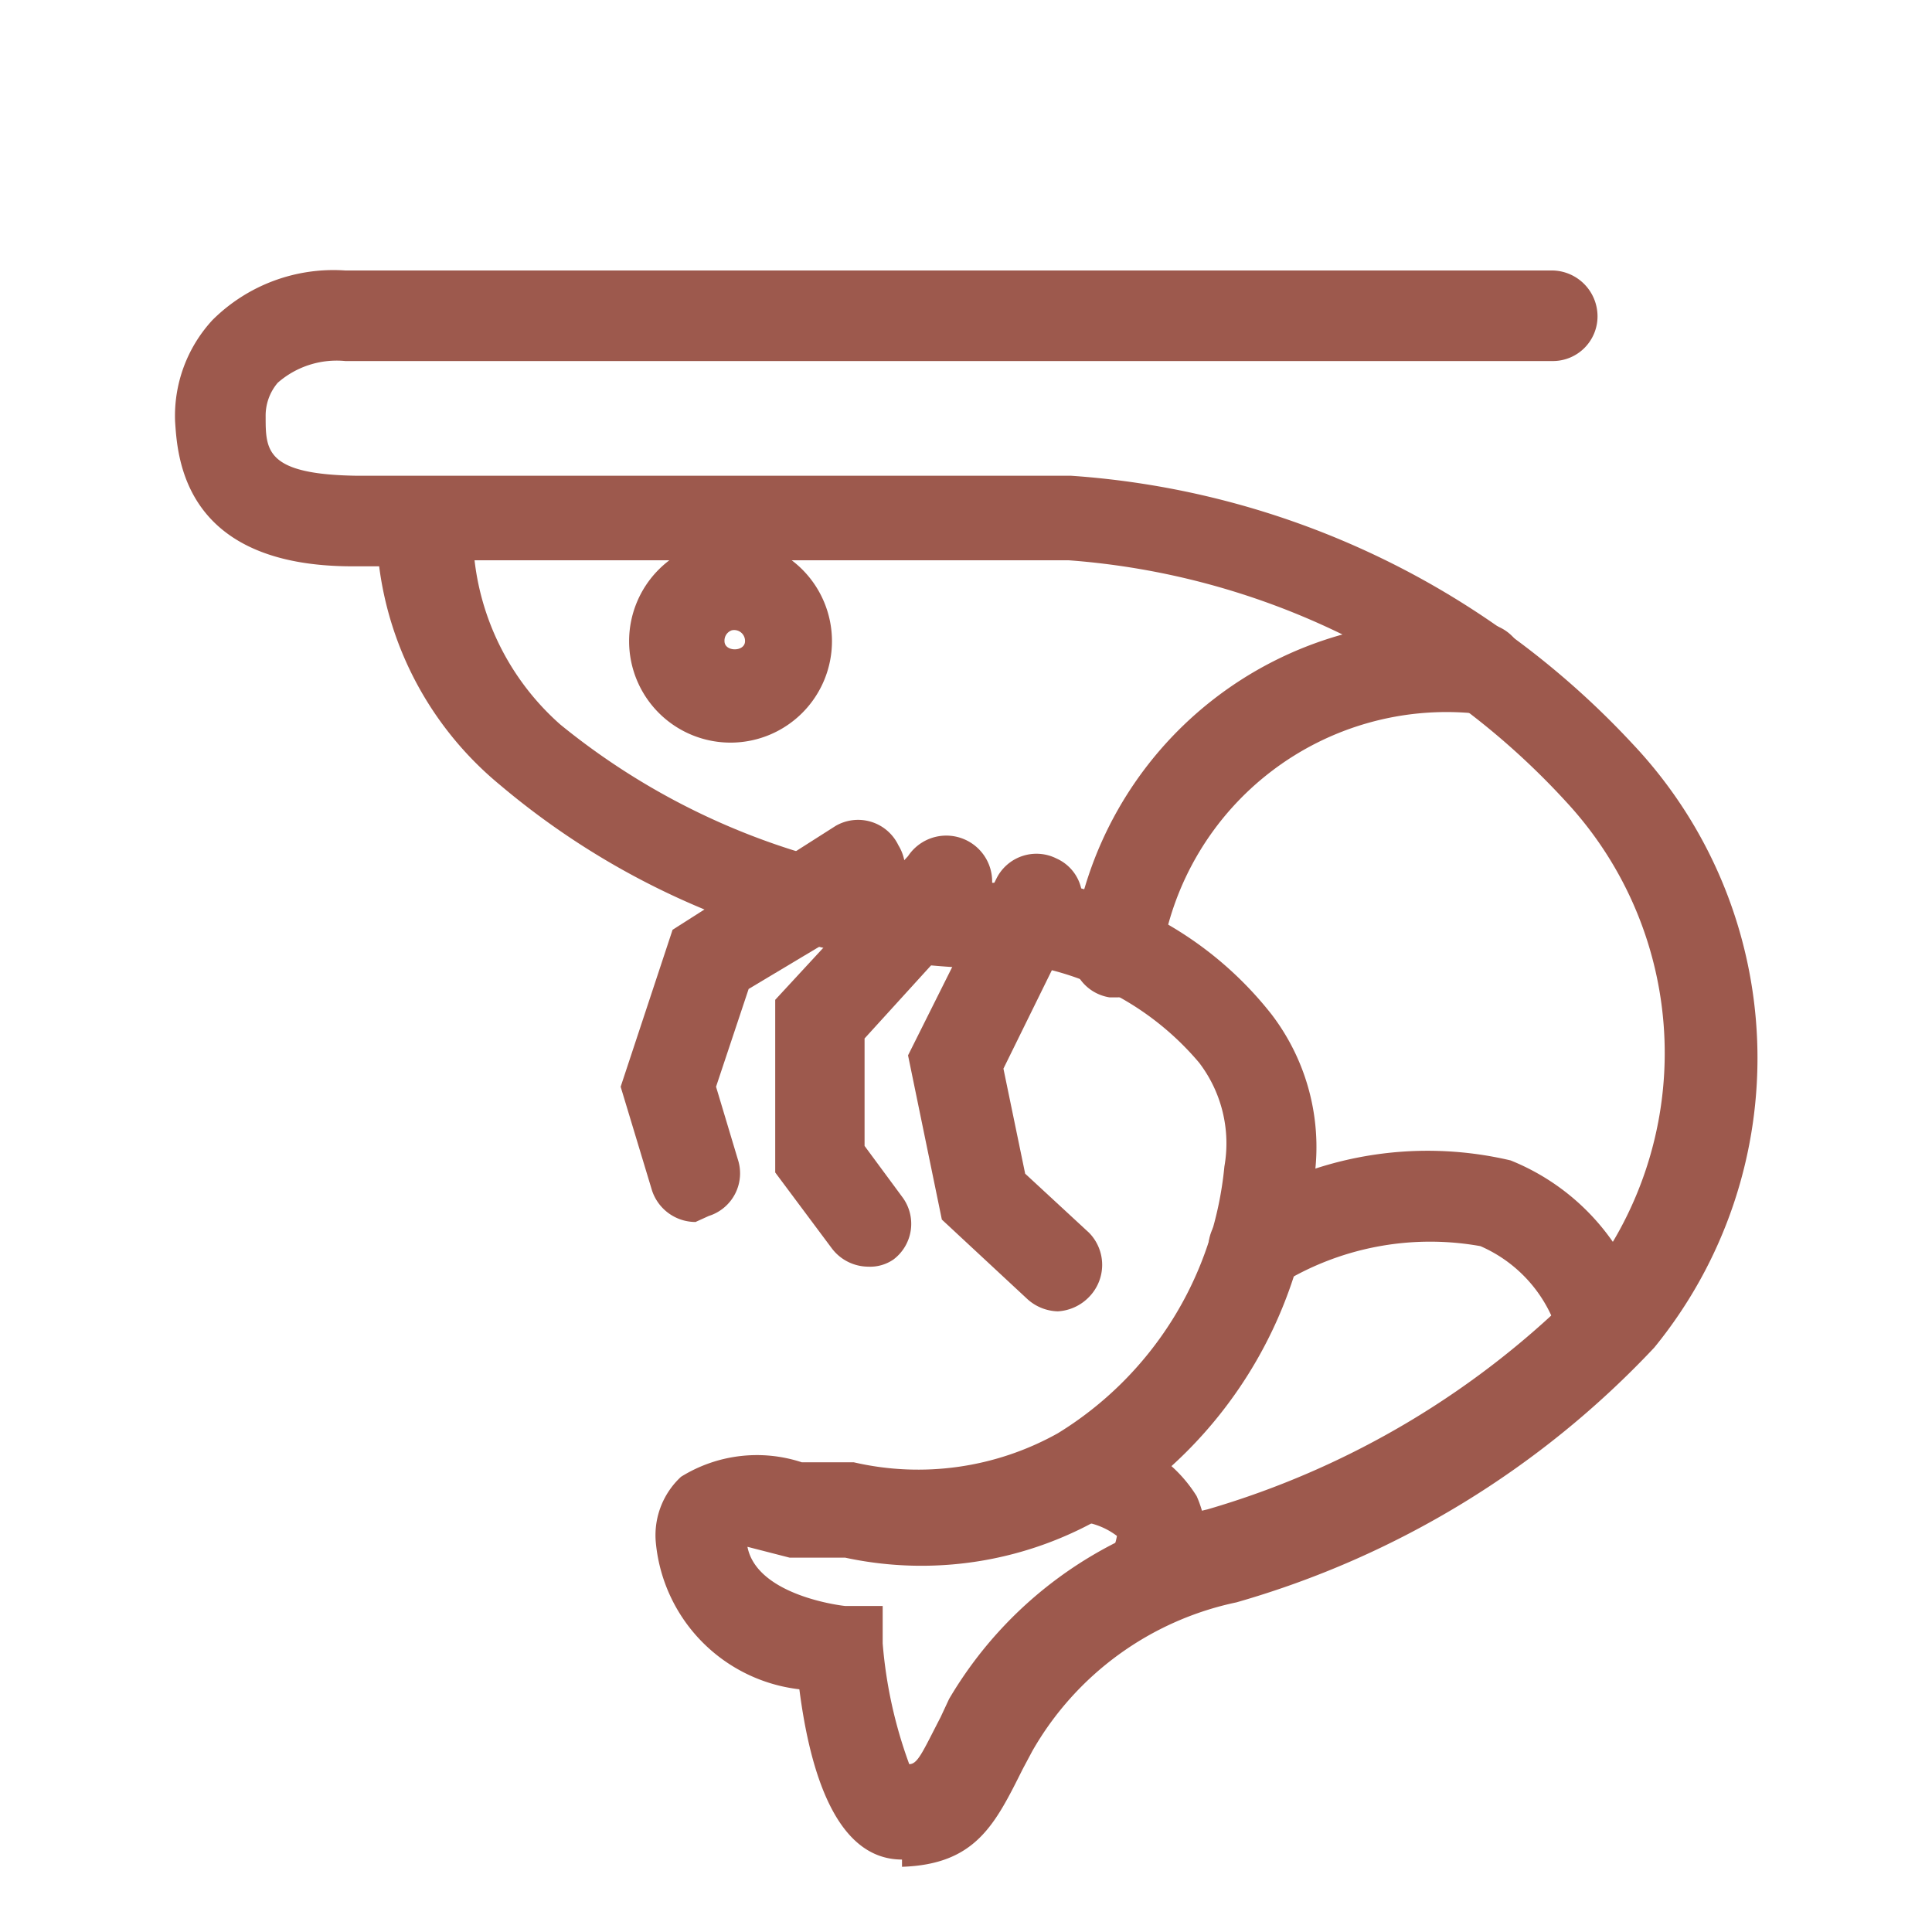
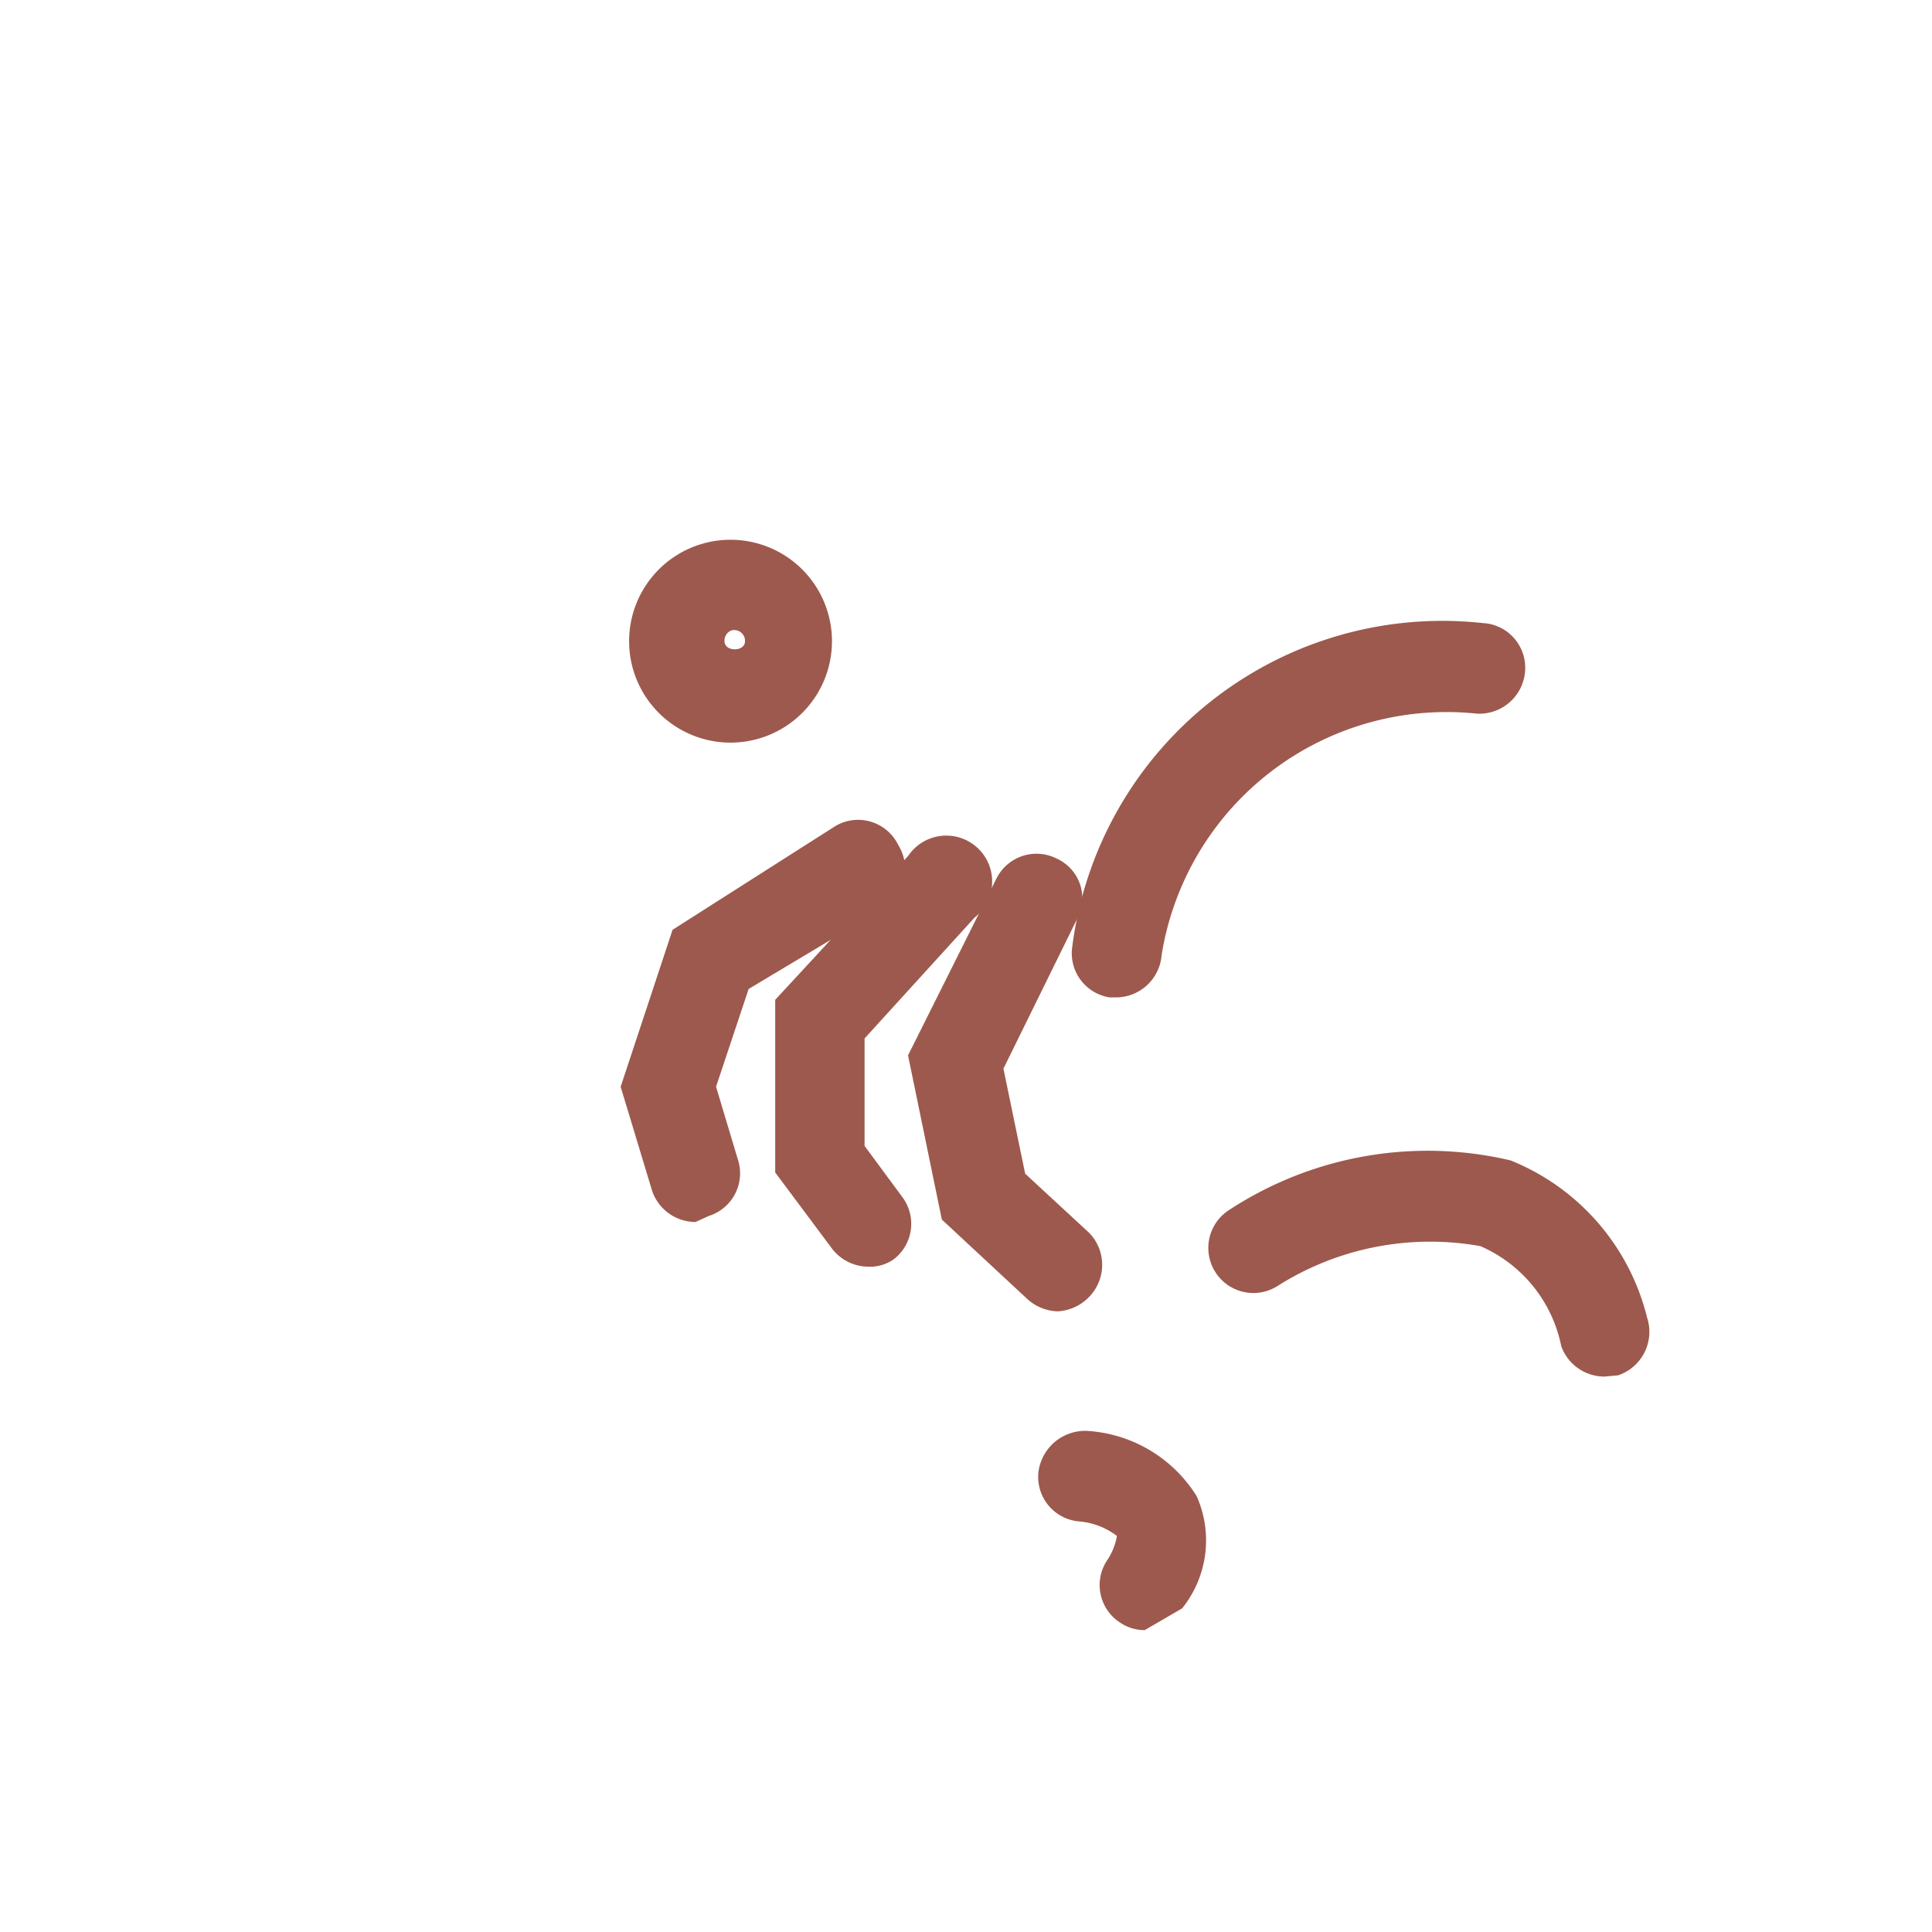
<svg xmlns="http://www.w3.org/2000/svg" id="Layer_1" data-name="Layer 1" width="16" height="16" viewBox="0 0 16 16">
  <defs>
    <style>.cls-1{fill:#9d594d;}</style>
  </defs>
  <title>icon-marisco-cds</title>
-   <path class="cls-1" d="M7.47,15.4c-.54,0-.76-.71-.85-1.41a1.35,1.35,0,0,1-1.19-1.23.66.66,0,0,1,.21-.53,1.19,1.19,0,0,1,1-.12l.31,0,.12,0a2.37,2.37,0,0,0,1.69-.24,2.92,2.92,0,0,0,1.38-2.21,1.1,1.1,0,0,0-.21-.86,2.37,2.37,0,0,0-1.28-.78h-.2A6.44,6.44,0,0,1,4.14,6.5a2.81,2.81,0,0,1-1-1.81H2.92c-1.4,0-1.45-.9-1.47-1.2a1.17,1.17,0,0,1,.31-.84,1.42,1.42,0,0,1,1.1-.41h10a.38.38,0,0,1,.37.38.37.37,0,0,1-.37.37h-10a.74.74,0,0,0-.56.18.42.42,0,0,0-.1.28c0,.28,0,.48.76.49.57,0,5.13,0,5.91,0a7,7,0,0,1,4.65,2.22,3.79,3.79,0,0,1,.18,5,7.62,7.62,0,0,1-3.46,2.11,2.55,2.55,0,0,0-1.69,1.23l-.08.15c-.23.46-.39.79-1,.81ZM6.19,12.81c.08.41.8.49.81.49l.31,0,0,.31a3.77,3.77,0,0,0,.22,1c.07,0,.11-.1.26-.39l.07-.15A3.36,3.36,0,0,1,10,12.5a7.17,7.17,0,0,0,3.11-1.86,3.06,3.06,0,0,0-.14-4,6.21,6.21,0,0,0-4.12-2c-.59,0-3.39,0-4.92,0A2.14,2.14,0,0,0,4.64,6,5.83,5.83,0,0,0,8.47,7.31l.28,0A3,3,0,0,1,10.53,8.4a1.81,1.81,0,0,1,.34,1.44,3.63,3.63,0,0,1-1.68,2.69A3,3,0,0,1,7,12.9H6.88l-.34,0Z" />
  <path class="cls-1" d="M5.76,10.12a.38.38,0,0,1-.36-.26L5.14,9,5.57,7.7l1.35-.86A.37.37,0,0,1,7.44,7a.38.38,0,0,1-.12.52L6.2,8.19,5.93,9l.18.6a.37.37,0,0,1-.24.47Z" />
  <path class="cls-1" d="M7.19,10.49a.38.38,0,0,1-.3-.15l-.47-.63,0-1.43,1.1-1.19a.38.38,0,1,1,.55.51l-.91,1,0,.89.31.42a.37.37,0,0,1-.07.52A.34.34,0,0,1,7.19,10.49Z" />
  <path class="cls-1" d="M8.76,10.86a.39.39,0,0,1-.25-.1L7.8,10.1,7.52,8.74l.73-1.46a.37.37,0,0,1,.5-.17.36.36,0,0,1,.17.5L8.31,8.85l.18.87.53.49a.38.38,0,0,1,0,.53A.39.39,0,0,1,8.76,10.86Z" />
  <path class="cls-1" d="M9.25,8.26H9.19a.37.37,0,0,1-.31-.42,3.09,3.09,0,0,1,3.4-2.68.37.37,0,0,1,.35.4.38.38,0,0,1-.4.35,2.39,2.39,0,0,0-2.61,2A.38.38,0,0,1,9.25,8.26Z" />
  <path class="cls-1" d="M13.29,11.4a.38.38,0,0,1-.36-.25,1.15,1.15,0,0,0-.67-.83,2.36,2.36,0,0,0-1.68.33.37.37,0,1,1-.4-.63,3,3,0,0,1,2.33-.41,1.89,1.89,0,0,1,1.13,1.3.38.38,0,0,1-.24.48Z" />
-   <path class="cls-1" d="M9.48,13.5a.36.36,0,0,1-.2-.06.37.37,0,0,1-.11-.52.52.52,0,0,0,.08-.2.6.6,0,0,0-.31-.12.37.37,0,0,1-.34-.41A.39.39,0,0,1,9,11.85a1.15,1.15,0,0,1,.91.54.9.9,0,0,1-.12.93A.38.38,0,0,1,9.48,13.5Z" />
+   <path class="cls-1" d="M9.48,13.5a.36.36,0,0,1-.2-.06.37.37,0,0,1-.11-.52.52.52,0,0,0,.08-.2.6.6,0,0,0-.31-.12.37.37,0,0,1-.34-.41A.39.39,0,0,1,9,11.85a1.15,1.15,0,0,1,.91.54.9.9,0,0,1-.12.93Z" />
  <path class="cls-1" d="M6.06,6.15a.84.84,0,1,1,.83-.84A.84.84,0,0,1,6.06,6.15Zm0-.93A.09.09,0,0,0,6,5.31c0,.09.17.09.17,0A.09.09,0,0,0,6.06,5.22Z" />
</svg>